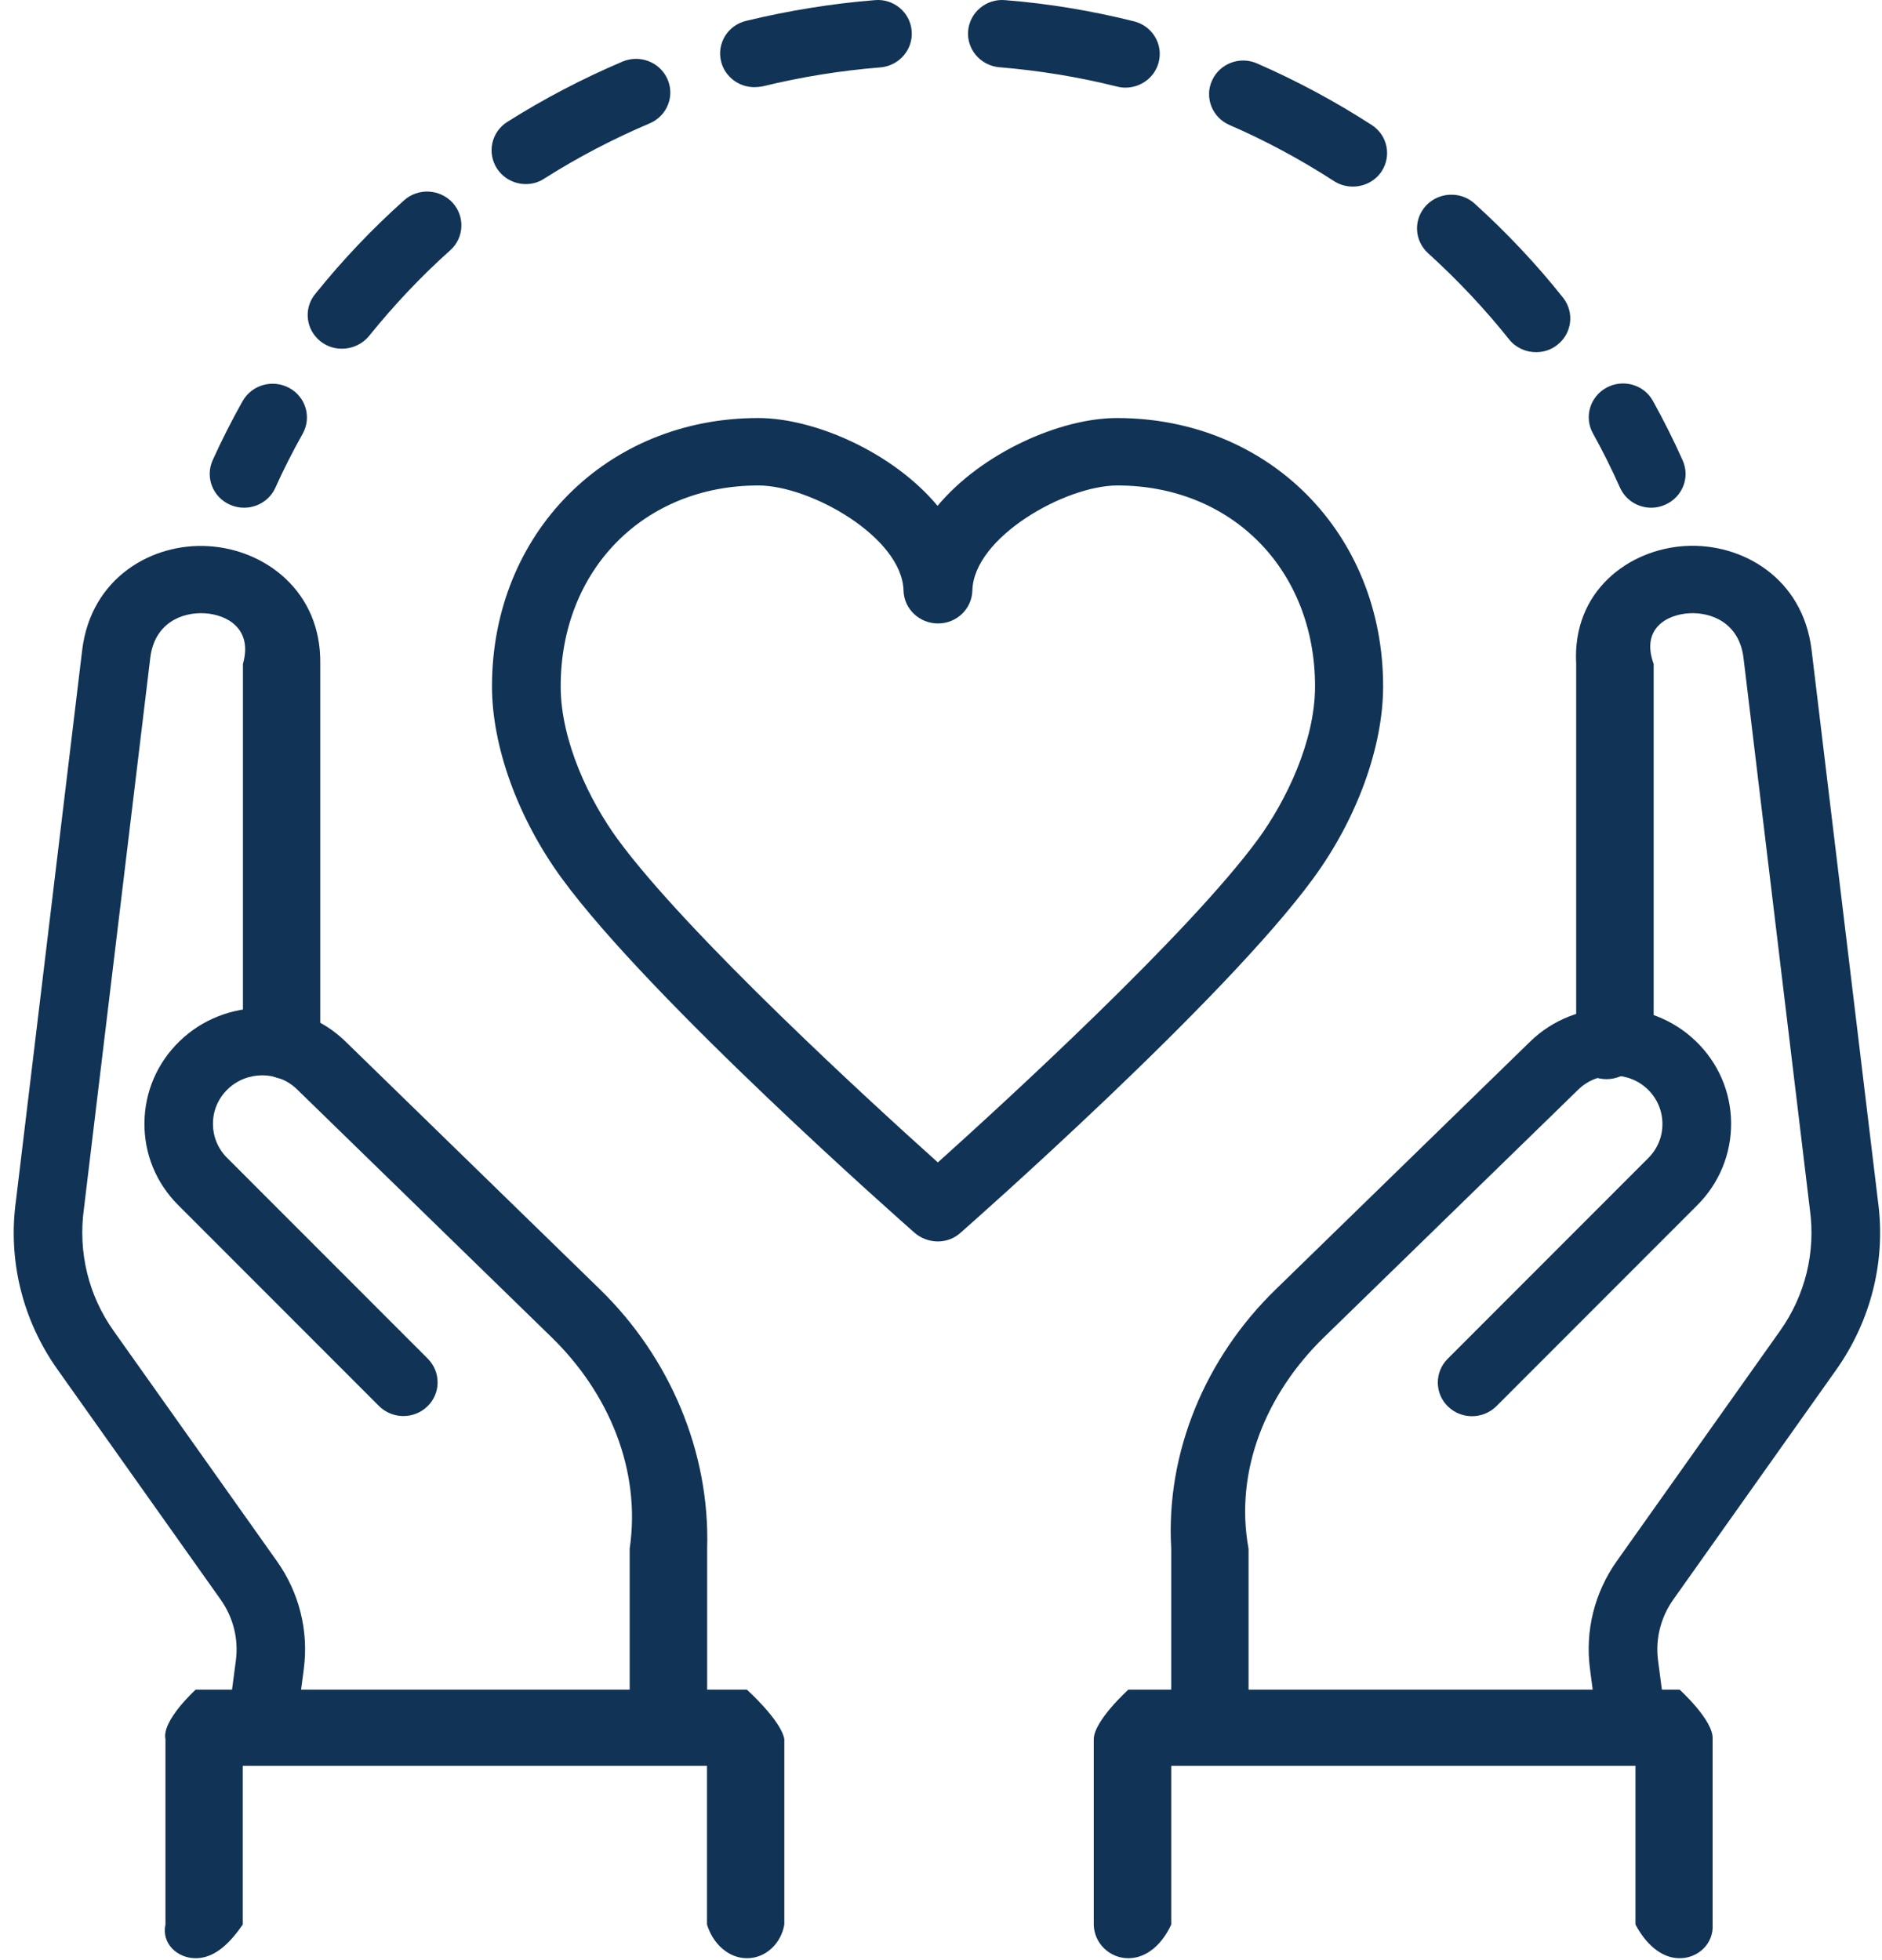
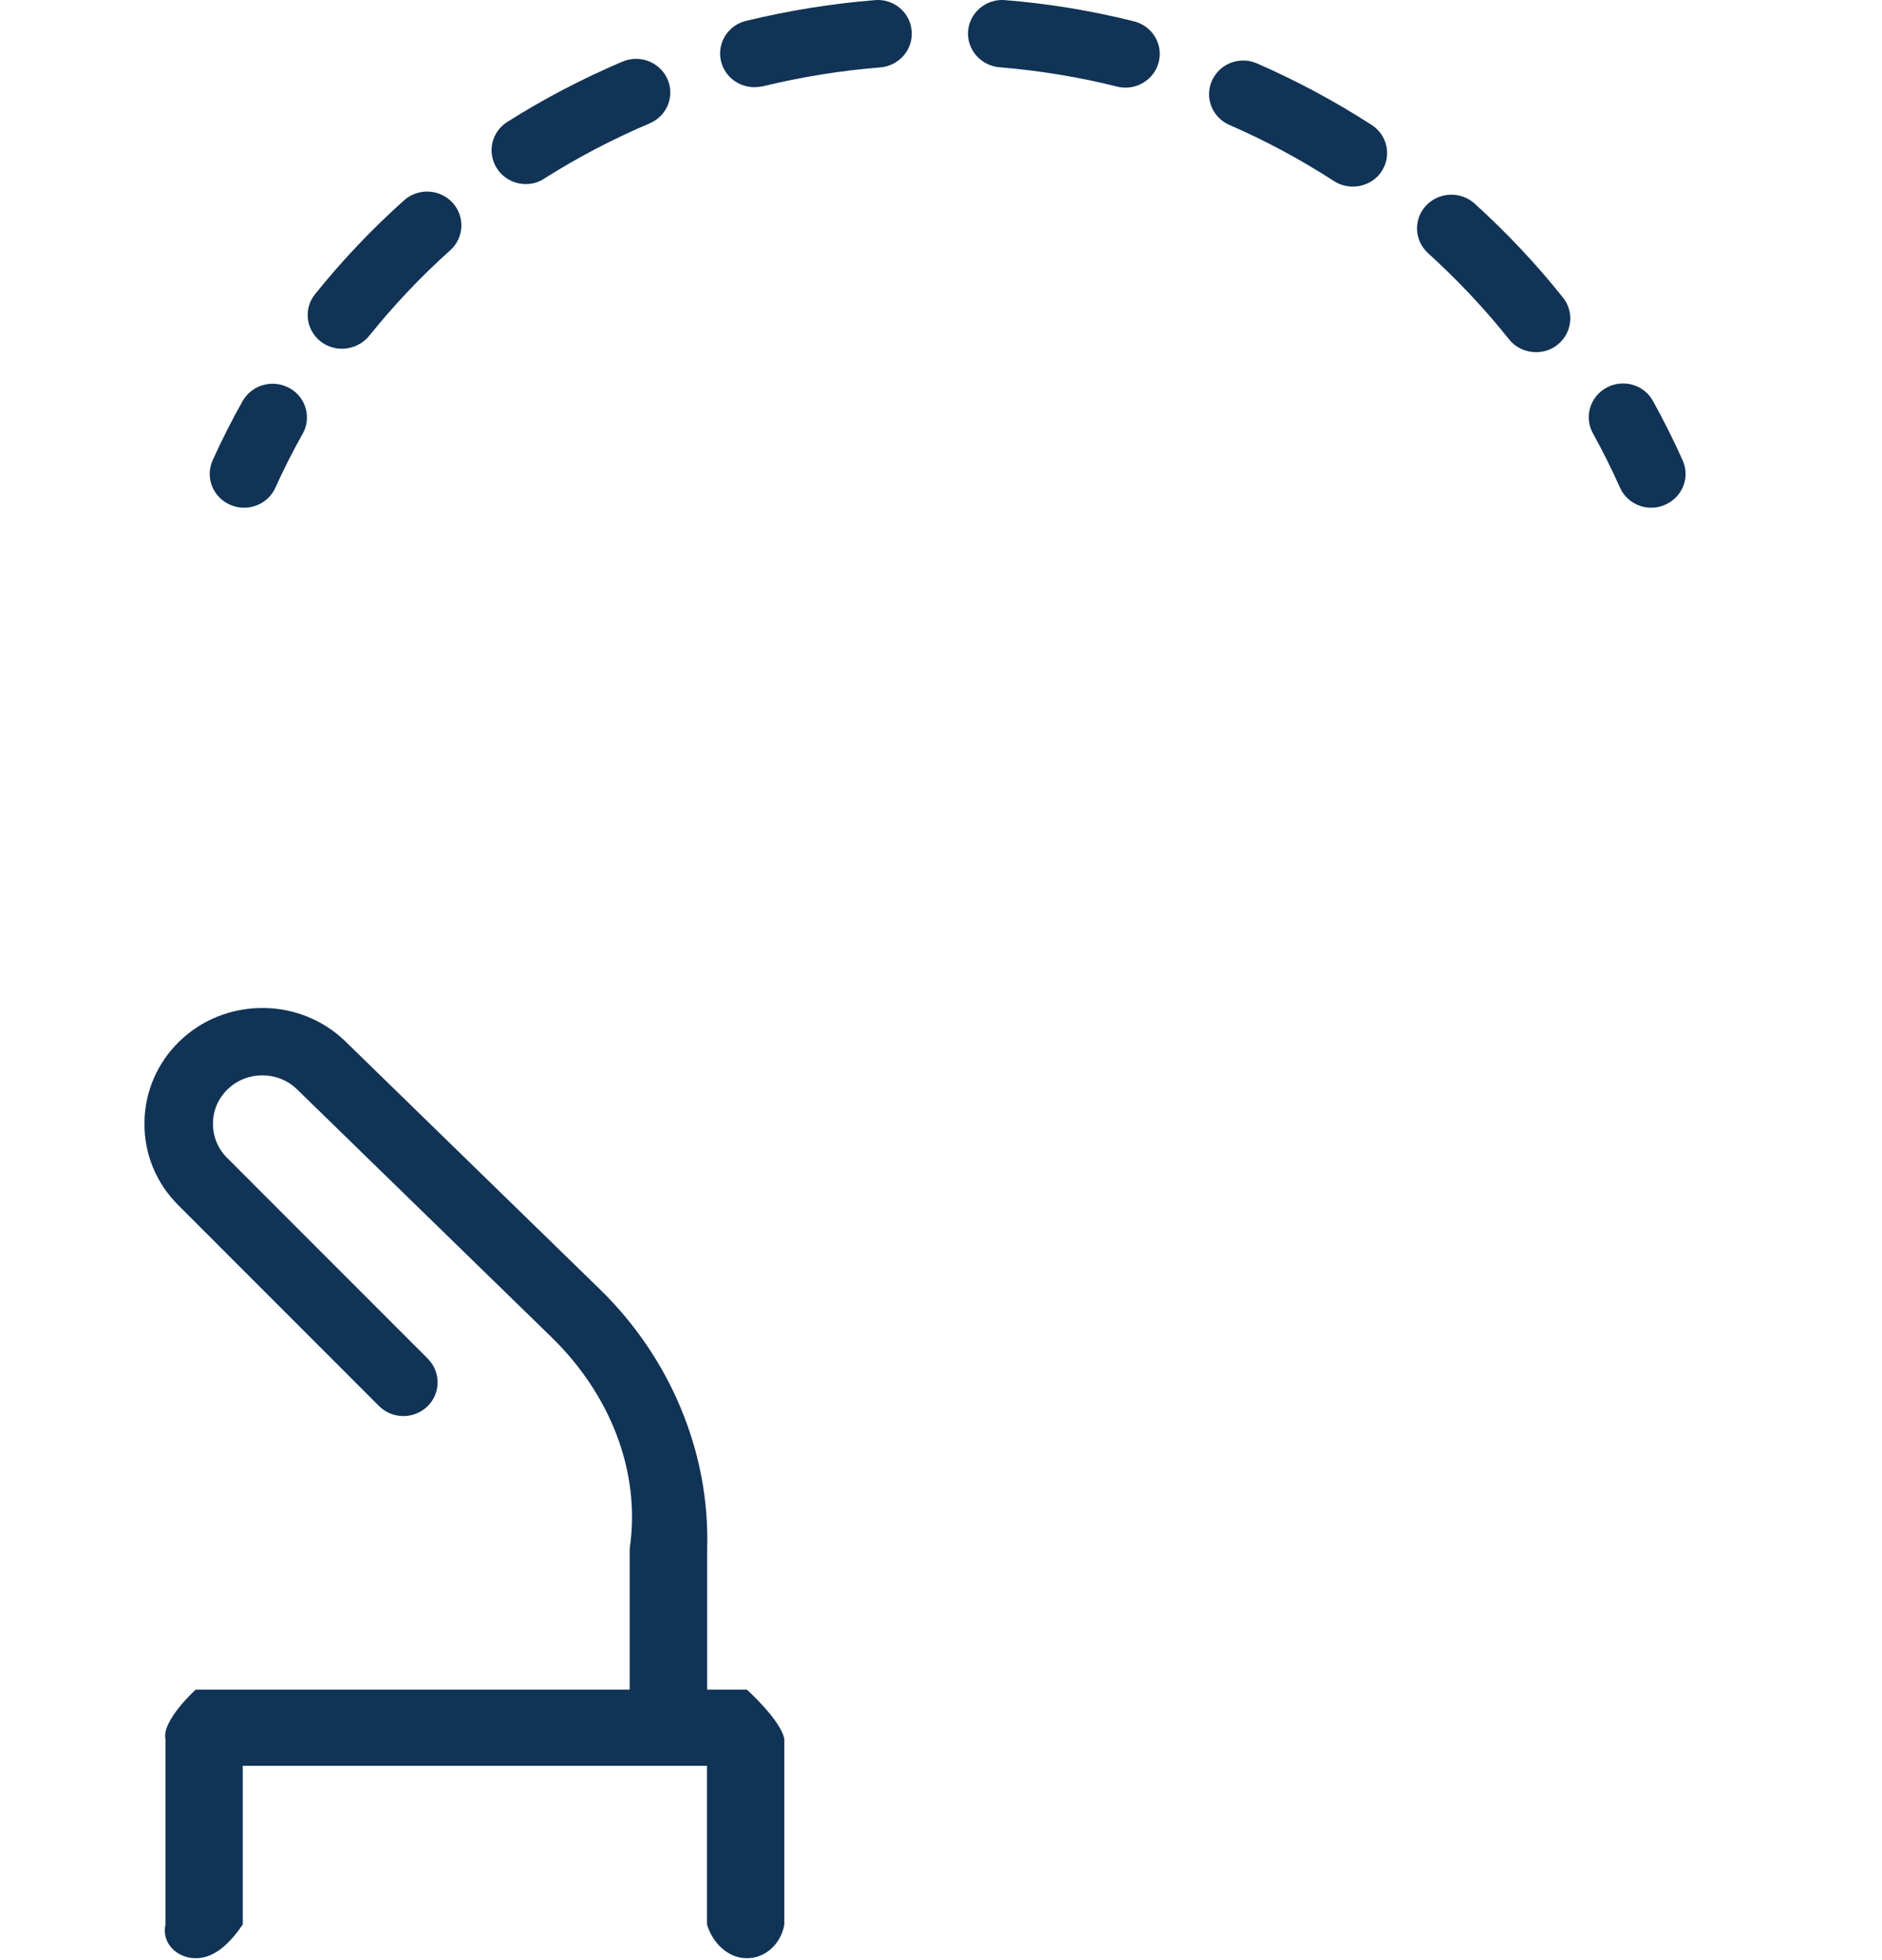
<svg xmlns="http://www.w3.org/2000/svg" width="120" height="125" viewBox="0 0 120 125" fill="none">
  <path d="M47.63 124.879C46.42 124.879 45.44 123.919 45.08 122.729V112.609H15.48V122.729C14.66 123.919 13.69 124.879 12.48 124.879C11.28 124.879 10.29 123.919 10.55 122.729V110.909C10.3 109.719 12.48 107.749 12.48 107.749H47.62C47.62 107.749 49.81 109.719 50.01 110.909V122.729C49.81 123.919 48.84 124.879 47.63 124.879Z" fill="#113355" />
-   <path d="M16.68 112.339C16.59 112.339 16.49 112.329 16.4 112.319C15.2 112.169 14.36 111.089 14.51 109.919L15.04 105.889C15.22 104.519 14.87 103.139 14.07 102.009L3.67 87.339C1.43 84.189 0.49 80.349 1.02 76.549L5.24 41.459C5.8 36.829 9.71 34.609 13.29 34.829C16.87 35.039 20.5 37.689 20.42 42.349V66.679C20.5 67.869 19.52 68.829 18.32 68.829C17.11 68.829 16.13 67.869 15.49 66.679V42.339C16.13 40.089 14.47 39.189 13.04 39.109C11.61 39.029 9.85 39.719 9.58 41.959L5.35 77.089C4.97 79.859 5.64 82.619 7.25 84.879L17.65 99.549C19.08 101.559 19.69 104.009 19.37 106.439L18.84 110.469C18.7 111.549 17.76 112.339 16.68 112.339Z" fill="#113355" />
  <path d="M43.08 112.339C41.87 112.339 40.89 111.379 40.15 110.189V98.759C40.89 93.739 38.81 88.829 35.18 85.289L18.94 69.469C17.72 68.279 15.74 68.279 14.52 69.459C13.92 70.039 13.58 70.819 13.58 71.639C13.57 72.469 13.89 73.249 14.48 73.839L27.28 86.649C28.12 87.499 28.11 88.859 27.25 89.689C26.39 90.519 25.01 90.509 24.16 89.659L11.36 76.849C9.95 75.439 9.19 73.579 9.21 71.599C9.23 69.619 10.03 67.769 11.46 66.389C14.38 63.569 19.11 63.579 22.02 66.409L38.26 82.229C42.71 86.569 45.27 92.589 45.09 98.749V110.179C45.26 111.379 44.28 112.339 43.08 112.339Z" fill="#113355" />
-   <path d="M107.1 124.879C105.89 124.879 104.91 123.919 104.28 122.729V112.609H74.68V122.729C74.14 123.919 73.16 124.879 71.95 124.879C70.74 124.879 69.76 123.919 69.74 122.729V110.909C69.76 109.719 71.95 107.749 71.95 107.749H107.09C107.09 107.749 109.28 109.719 109.2 110.909V122.729C109.28 123.919 108.3 124.879 107.1 124.879Z" fill="#113355" />
-   <path d="M104.07 112.339C102.99 112.339 102.05 111.549 101.91 110.459L101.38 106.429C101.06 103.999 101.67 101.549 103.1 99.539L113.5 84.869C115.11 82.599 115.78 79.849 115.4 77.119L111.17 41.959C110.9 39.729 109.13 39.029 107.71 39.109C106.28 39.189 104.62 40.089 105.44 42.339V66.669C104.62 67.859 103.64 68.819 102.43 68.819C101.22 68.819 100.24 67.859 100.5 66.669V42.339C100.24 37.679 103.87 35.029 107.45 34.819C111.03 34.609 114.95 36.819 115.51 41.449L119.74 76.579C120.26 80.349 119.32 84.179 117.09 87.339L106.69 102.009C105.89 103.139 105.54 104.519 105.72 105.889L106.25 109.919C106.4 111.099 105.55 112.169 104.36 112.319C104.26 112.339 104.16 112.339 104.07 112.339Z" fill="#113355" />
-   <path d="M76.51 112.339C75.3 112.339 74.32 111.379 74.68 110.189V98.759C74.32 92.599 76.88 86.569 81.33 82.239L97.57 66.419C100.48 63.589 105.21 63.579 108.13 66.399C109.57 67.789 110.36 69.639 110.38 71.609C110.39 73.579 109.63 75.449 108.22 76.859L95.42 89.669C94.57 90.519 93.19 90.529 92.33 89.699C91.47 88.869 91.46 87.509 92.3 86.659L105.1 73.849C105.69 73.259 106.01 72.479 106 71.649C105.99 70.819 105.66 70.049 105.06 69.469C103.84 68.289 101.85 68.299 100.64 69.479L84.4 85.299C80.77 88.839 78.69 93.749 79.61 98.769V110.199C78.69 111.379 77.71 112.339 76.51 112.339Z" fill="#113355" />
  <path d="M105.29 32.379C104.45 32.379 103.65 31.899 103.29 31.089C102.77 29.919 102.19 28.759 101.57 27.639C100.99 26.599 101.38 25.289 102.44 24.719C103.5 24.149 104.83 24.529 105.4 25.579C106.08 26.809 106.72 28.079 107.29 29.359C107.78 30.449 107.27 31.709 106.17 32.189C105.88 32.319 105.59 32.379 105.29 32.379Z" fill="#113355" />
  <path d="M97.94 22.459C97.29 22.459 96.65 22.179 96.22 21.639C94.66 19.679 92.92 17.839 91.06 16.149C90.17 15.339 90.11 13.989 90.93 13.109C91.75 12.239 93.13 12.179 94.02 12.979C96.06 14.829 97.96 16.839 99.66 18.979C100.4 19.909 100.24 21.269 99.29 21.999C98.89 22.319 98.41 22.459 97.94 22.459ZM21.8 22.239C21.32 22.239 20.85 22.089 20.45 21.779C19.5 21.039 19.34 19.689 20.09 18.759C21.81 16.619 23.71 14.609 25.76 12.779C26.65 11.979 28.03 12.039 28.85 12.919C29.66 13.799 29.6 15.159 28.71 15.959C26.84 17.629 25.1 19.479 23.53 21.429C23.09 21.959 22.45 22.239 21.8 22.239ZM86.26 11.899C85.85 11.899 85.43 11.789 85.06 11.549C82.94 10.179 80.7 8.969 78.39 7.969C77.29 7.489 76.79 6.219 77.28 5.139C77.77 4.049 79.06 3.559 80.16 4.049C82.68 5.149 85.14 6.469 87.46 7.969C88.47 8.619 88.75 9.949 88.08 10.949C87.67 11.559 86.97 11.899 86.26 11.899ZM33.53 11.739C32.81 11.739 32.11 11.389 31.69 10.749C31.04 9.749 31.33 8.419 32.34 7.779C34.66 6.309 37.13 5.019 39.69 3.929C40.8 3.459 42.08 3.959 42.56 5.049C43.04 6.139 42.53 7.399 41.42 7.869C39.09 8.859 36.83 10.039 34.72 11.379C34.35 11.629 33.94 11.739 33.53 11.739ZM71.76 5.589C71.58 5.589 71.4 5.569 71.22 5.519C68.78 4.909 66.26 4.499 63.73 4.289C62.53 4.189 61.63 3.149 61.73 1.969C61.83 0.789 62.89 -0.101 64.09 0.009C66.87 0.229 69.62 0.689 72.3 1.359C73.47 1.649 74.18 2.819 73.88 3.969C73.63 4.939 72.74 5.589 71.76 5.589ZM48.1 5.559C47.12 5.559 46.23 4.909 45.98 3.929C45.69 2.779 46.4 1.609 47.58 1.329C50.27 0.679 53.03 0.229 55.78 0.009C56.98 -0.101 58.04 0.789 58.13 1.979C58.23 3.159 57.33 4.199 56.13 4.299C53.61 4.499 51.08 4.909 48.62 5.509C48.45 5.539 48.27 5.559 48.1 5.559Z" fill="#113355" />
  <path d="M15.56 32.379C15.26 32.379 14.96 32.319 14.67 32.189C13.57 31.709 13.07 30.439 13.56 29.349C14.14 28.069 14.78 26.799 15.47 25.579C16.06 24.539 17.38 24.169 18.44 24.739C19.5 25.309 19.88 26.619 19.3 27.659C18.67 28.779 18.08 29.939 17.56 31.099C17.2 31.899 16.4 32.379 15.56 32.379Z" fill="#113355" />
-   <path d="M59.8 79.169C59.26 79.169 58.72 78.969 58.32 78.619C57.63 78.019 41.47 63.759 35.81 55.999C33.03 52.189 31.37 47.619 31.37 43.769C31.37 34.019 38.67 26.659 48.34 26.659C51.95 26.659 56.95 28.859 59.78 32.259C62.61 28.869 67.61 26.659 71.22 26.659C80.9 26.659 88.19 34.009 88.19 43.769C88.19 47.619 86.53 52.199 83.75 55.999C78.09 63.759 61.93 78.019 61.24 78.619C60.86 78.969 60.34 79.169 59.8 79.169ZM48.35 30.959C41.05 30.959 35.75 36.349 35.75 43.769C35.75 47.289 37.62 51.099 39.37 53.499C43.81 59.579 55.66 70.419 59.8 74.129C63.94 70.409 75.79 59.569 80.23 53.499C81.98 51.099 83.85 47.289 83.85 43.769C83.85 36.349 78.55 30.959 71.25 30.959C67.91 30.959 62.08 34.269 62 37.659C61.97 38.829 61 39.759 59.81 39.759C58.62 39.759 57.64 38.829 57.61 37.659C57.52 34.269 51.69 30.959 48.35 30.959Z" fill="#113355" />
</svg>